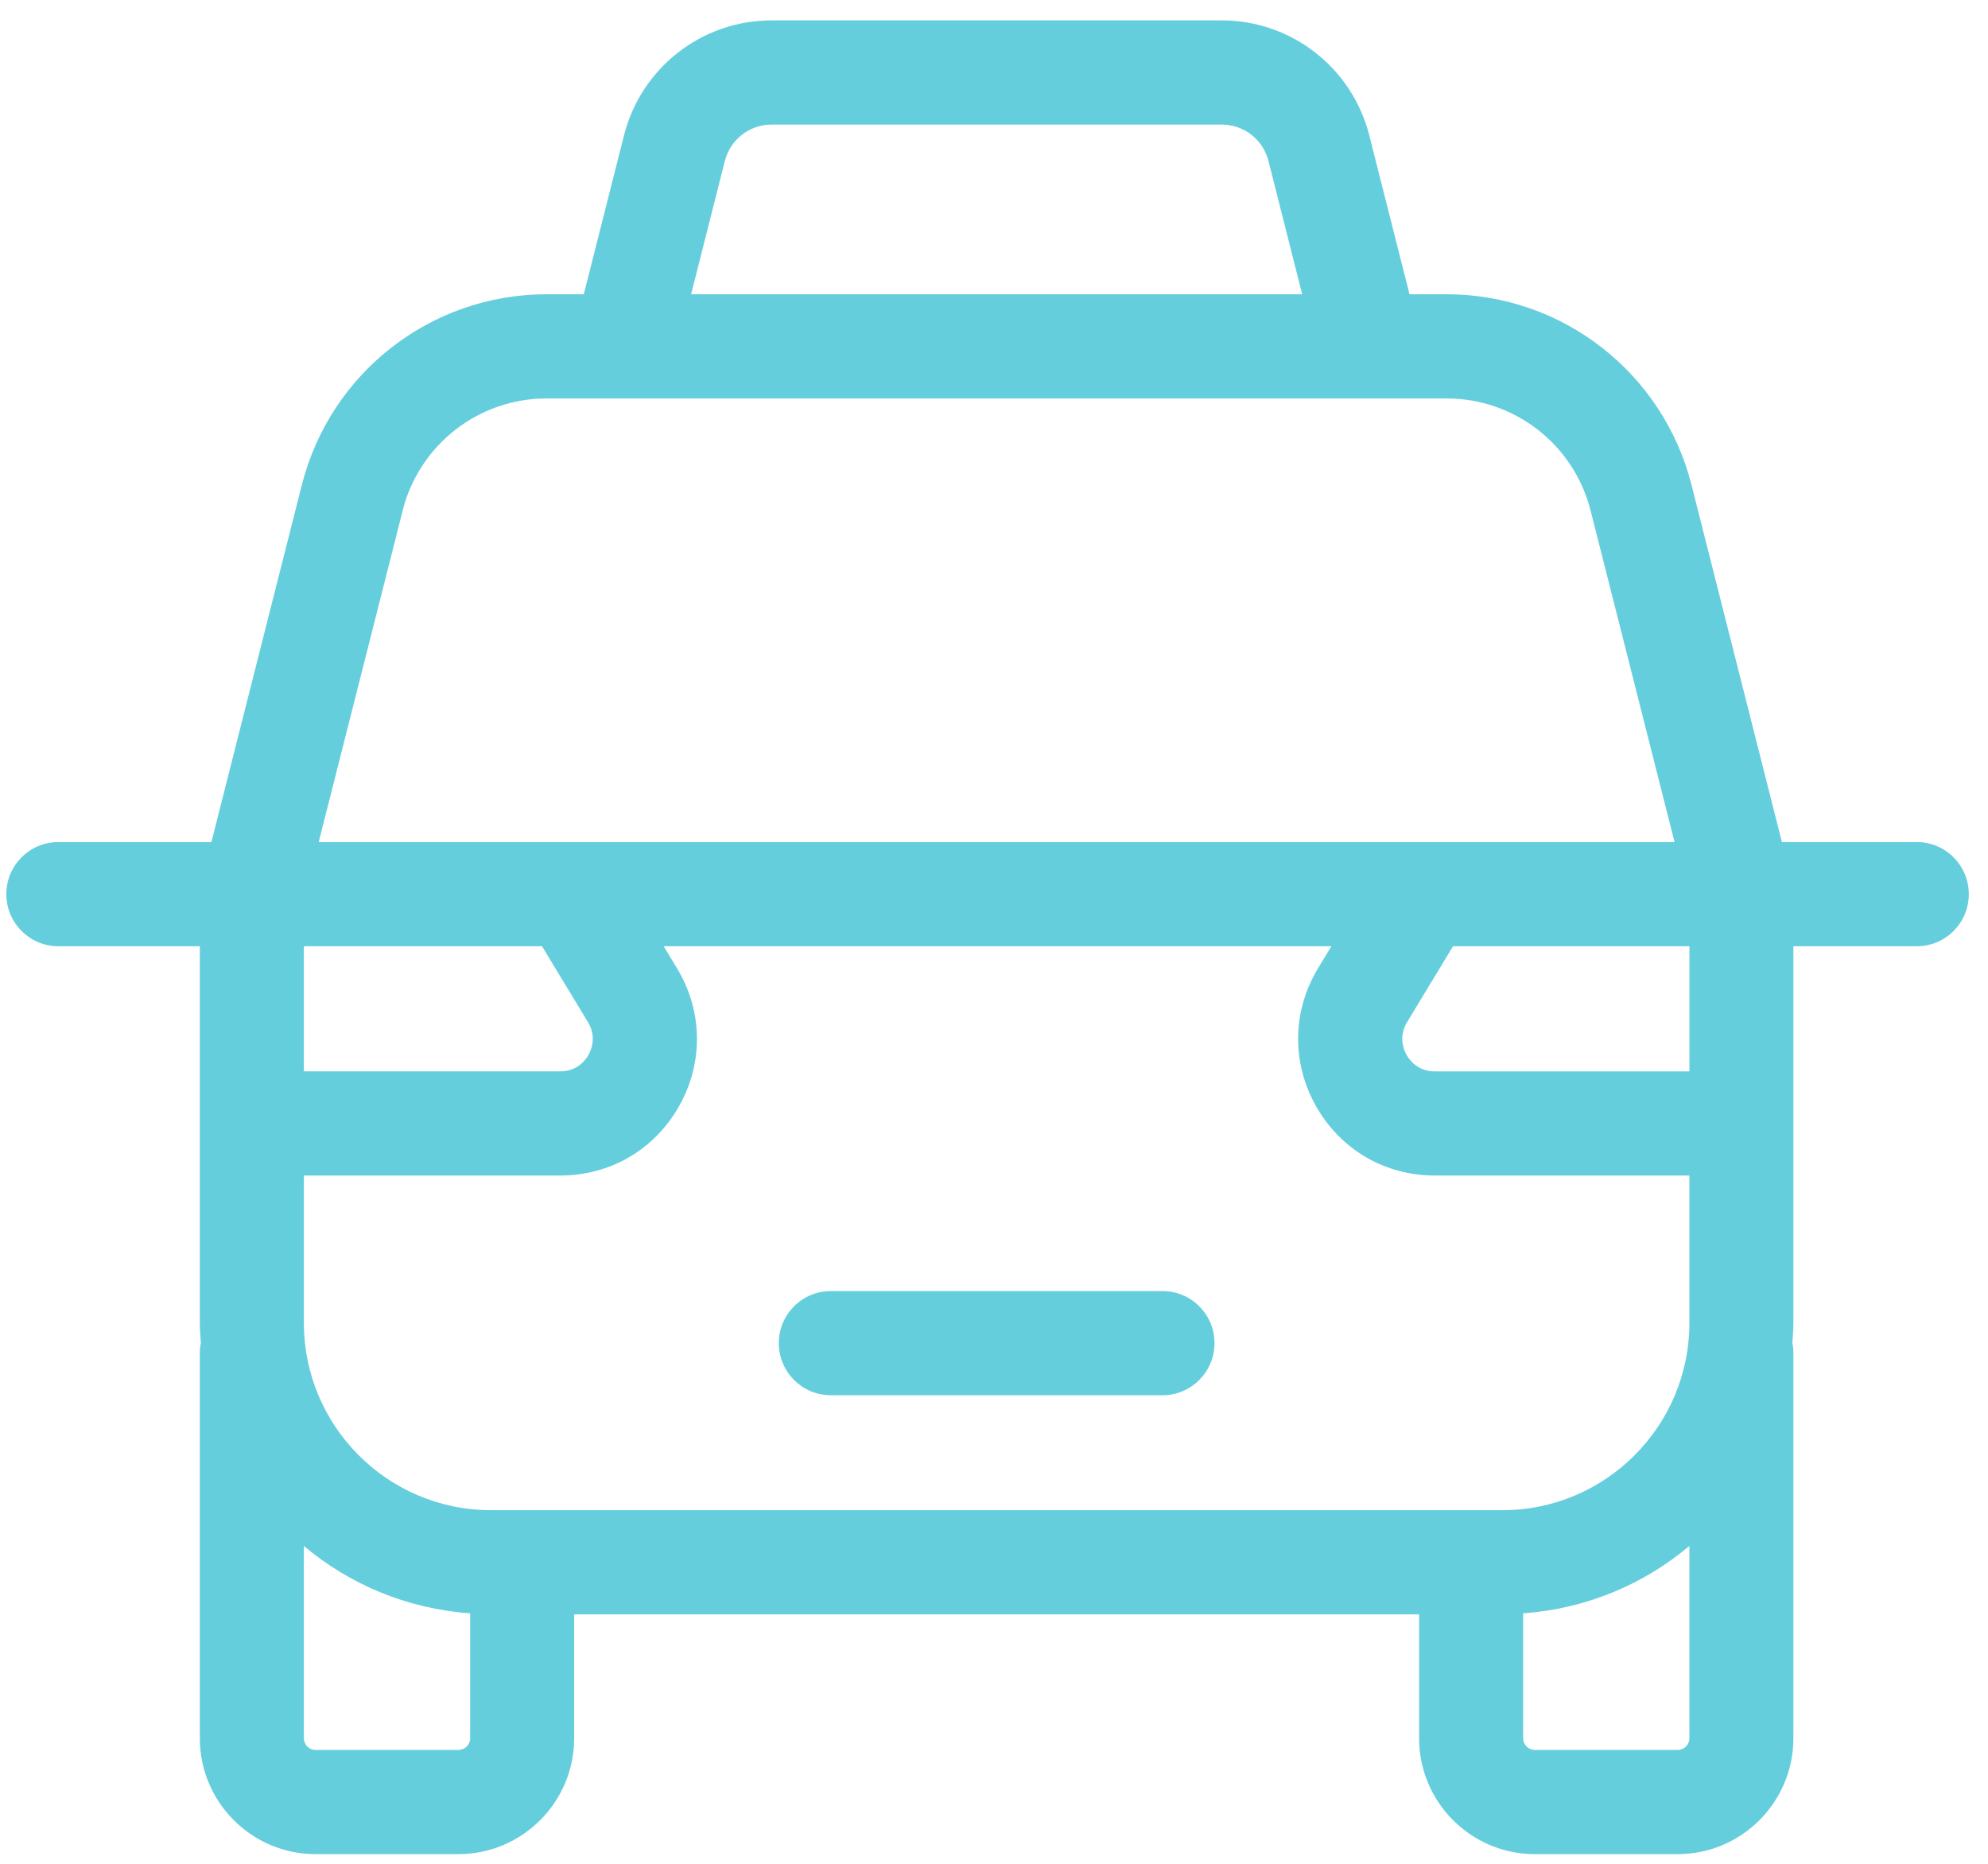
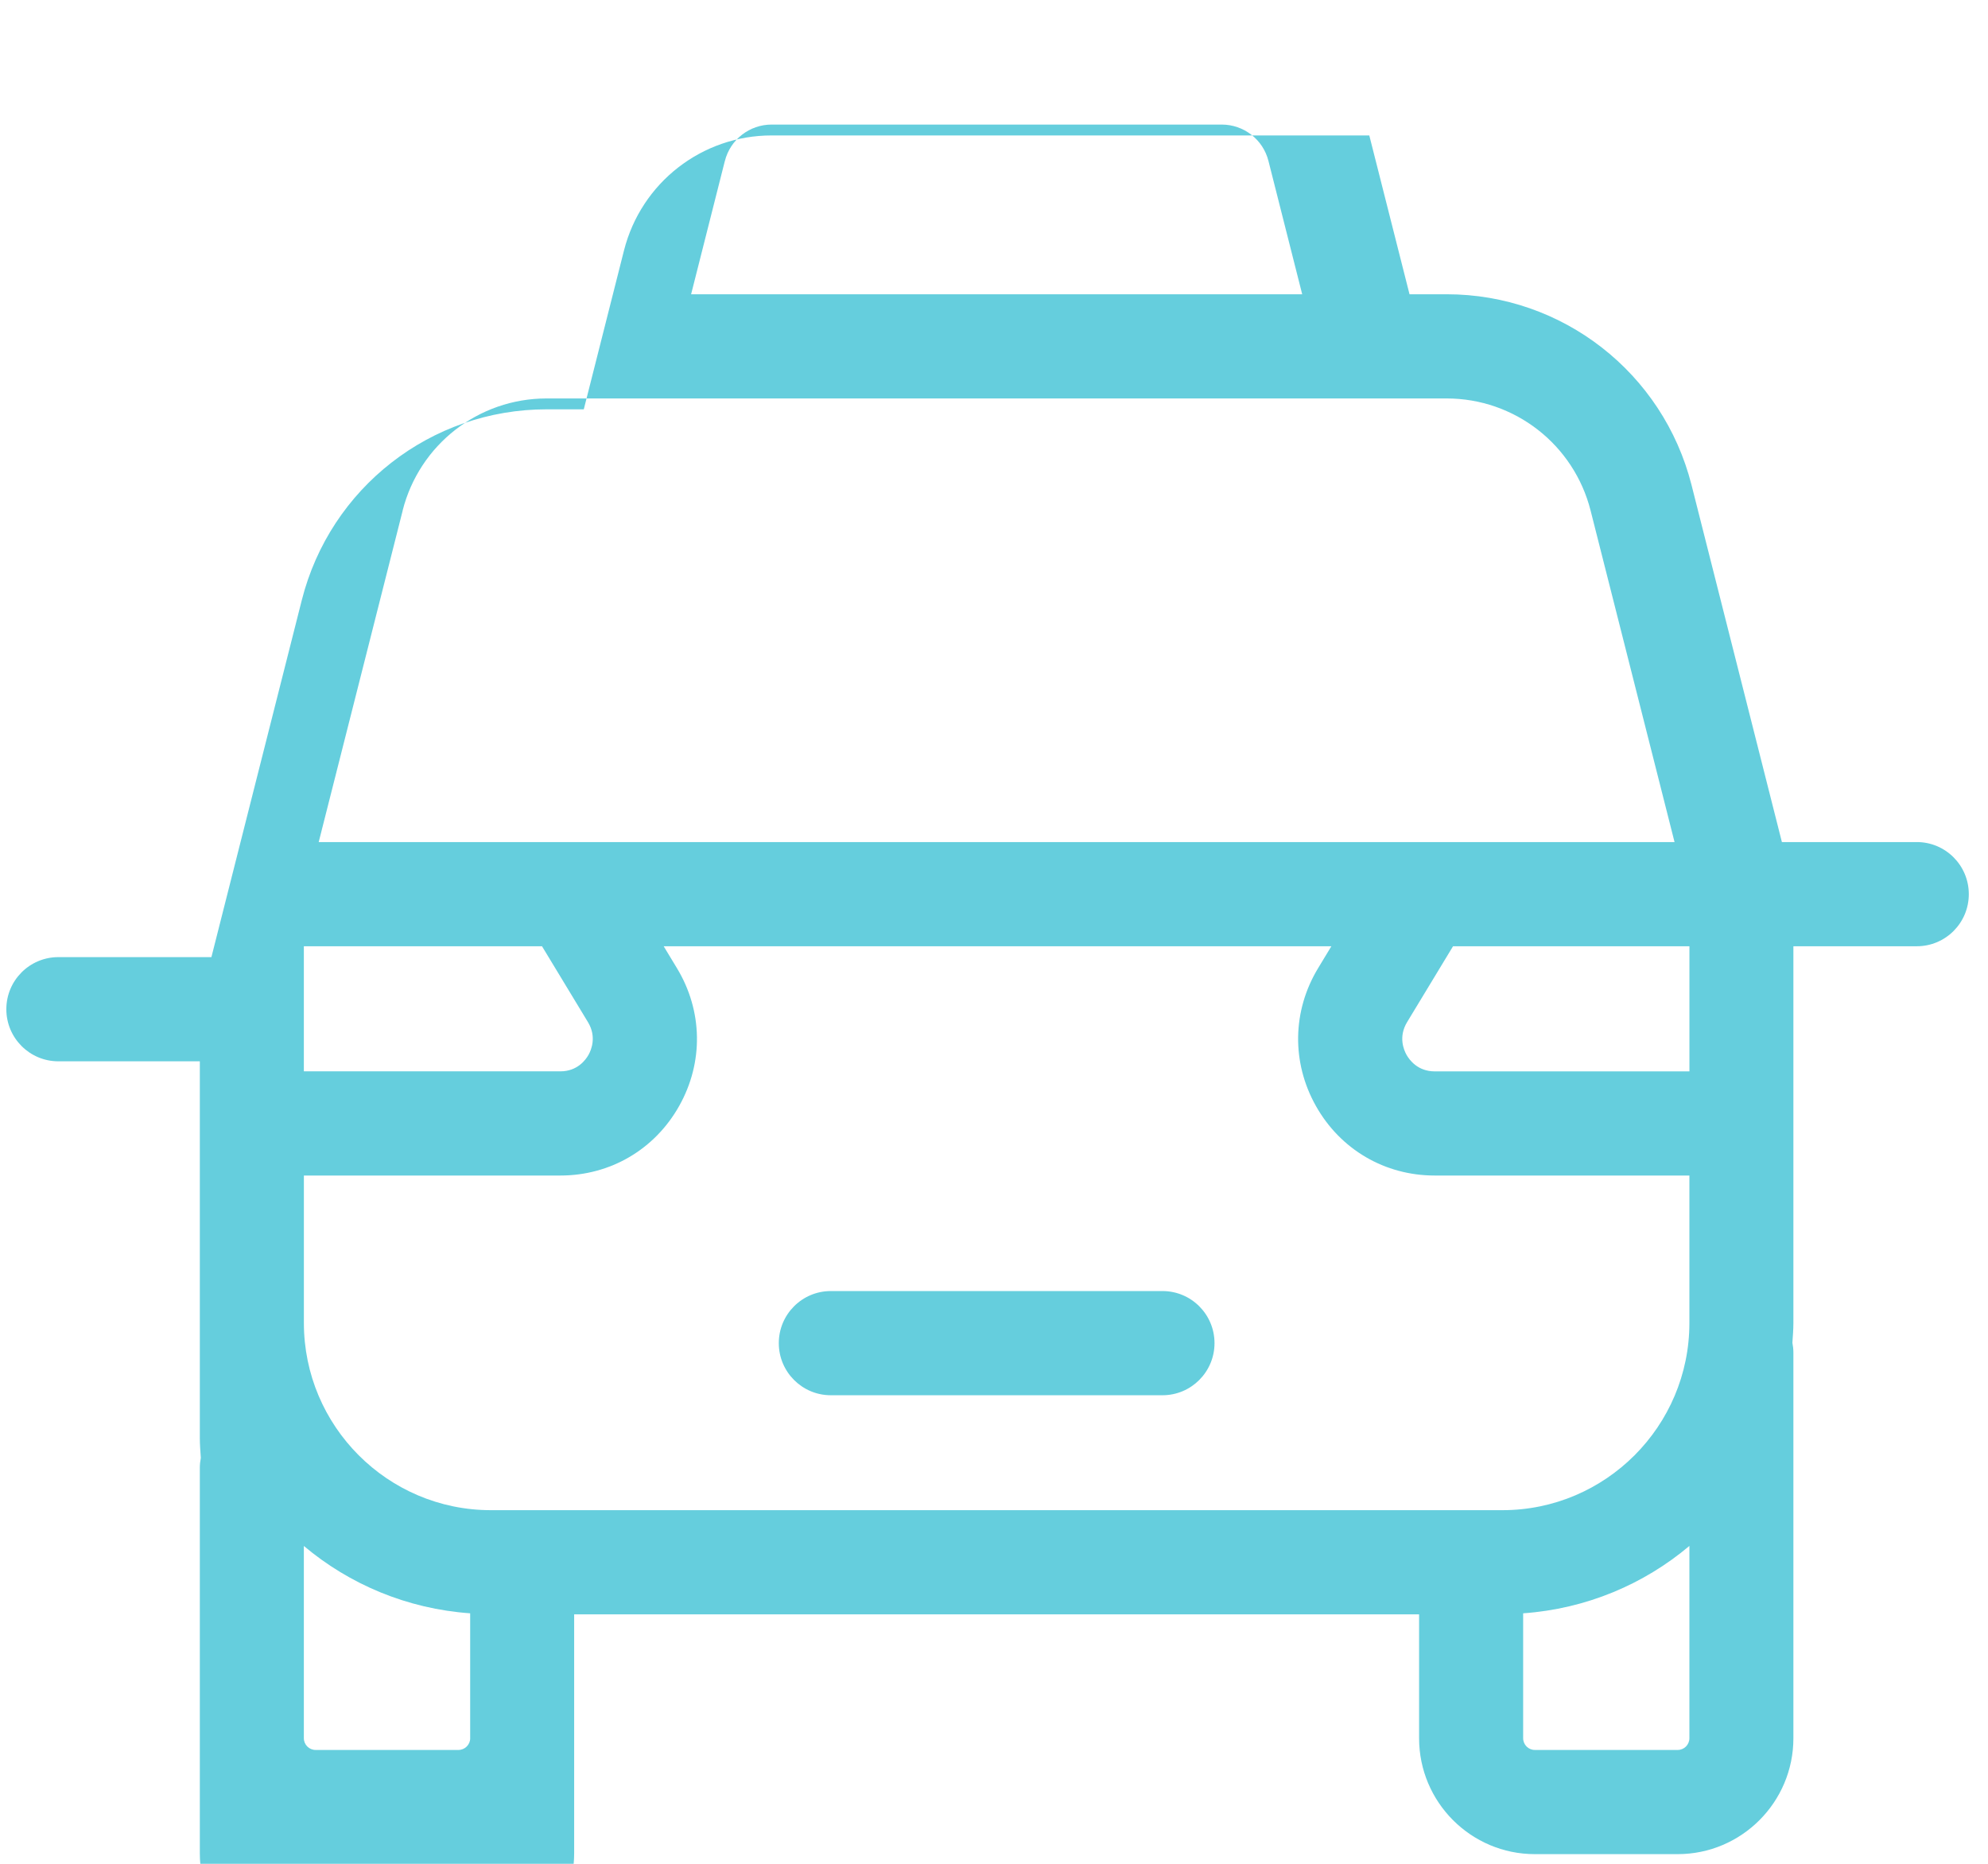
<svg xmlns="http://www.w3.org/2000/svg" width="64" height="60" viewBox="0 0 64 60">
-   <path fill="#00ADC6" fill-rule="evenodd" d="M54.387 34.49h-8.2c-.548 0-.816-.372-.906-.532-.09-.16-.267-.58.017-1.052l1.48-2.444h7.61v4.027zm0 8.098c0 3.324-2.7 6.028-6.02 6.028H15.803c-3.32 0-6.02-2.704-6.02-6.028v-4.745h8.257c1.607 0 3.036-.837 3.824-2.238.789-1.402.762-3.06-.07-4.436l-.428-.707h21.495l-.428.707c-.831 1.375-.858 3.034-.069 4.436.788 1.401 2.218 2.238 3.823 2.238h8.2v4.745zm0 13.37c0 .207-.168.377-.377.377h-4.598c-.209 0-.377-.17-.377-.377v-4.022c2.03-.144 3.883-.932 5.352-2.169v6.19zm-39.25 0c0 .207-.17.377-.38.377H10.16c-.209 0-.378-.17-.378-.377v-6.19c1.47 1.237 3.324 2.024 5.354 2.168v4.022zM9.781 30.462h7.668l1.48 2.444c.284.471.106.894.017 1.052-.09.16-.357.531-.907.531H9.782v-4.027zm3.18-14.023c.539-2.126 2.444-3.612 4.635-3.612h28.975c2.192 0 4.098 1.486 4.636 3.612l2.702 10.669H10.26l2.703-10.669zM23.336 5.183c.174-.692.795-1.173 1.506-1.173h14.488c.711 0 1.332.481 1.506 1.173l1.086 4.29H22.249l1.086-4.29zM61.71 27.108h-4.345l-2.909-11.494c-.917-3.616-4.159-6.141-7.883-6.141h-1.196L44.082 4.36C43.529 2.178 41.575.656 39.329.656H24.841c-2.246 0-4.2 1.522-4.753 3.704l-1.294 5.113h-1.197c-3.725 0-6.965 2.525-7.881 6.142l-2.91 11.493H1.878c-.924 0-1.674.75-1.674 1.677 0 .926.75 1.677 1.674 1.677h4.555v12.126c0 .216.018.427.032.64-.02.103-.032.21-.032.32v12.41c0 2.057 1.67 3.731 3.726 3.731h4.598c2.055 0 3.727-1.674 3.727-3.731V51.97h27.201v3.988c0 2.057 1.671 3.731 3.726 3.731h4.598c2.055 0 3.726-1.674 3.726-3.731v-12.41c0-.11-.012-.217-.032-.322.014-.212.032-.422.032-.638V30.462h3.973c.924 0 1.674-.75 1.674-1.677s-.75-1.677-1.674-1.677zM37.425 41.562H26.746c-.924 0-1.674.75-1.674 1.677 0 .925.75 1.677 1.674 1.677h10.679c.924 0 1.674-.752 1.674-1.677 0-.927-.75-1.677-1.674-1.677z" opacity=".605" />
+   <path fill="#00ADC6" fill-rule="evenodd" d="M54.387 34.49h-8.2c-.548 0-.816-.372-.906-.532-.09-.16-.267-.58.017-1.052l1.48-2.444h7.61v4.027zm0 8.098c0 3.324-2.7 6.028-6.02 6.028H15.803c-3.32 0-6.02-2.704-6.02-6.028v-4.745h8.257c1.607 0 3.036-.837 3.824-2.238.789-1.402.762-3.06-.07-4.436l-.428-.707h21.495l-.428.707c-.831 1.375-.858 3.034-.069 4.436.788 1.401 2.218 2.238 3.823 2.238h8.2v4.745zm0 13.37c0 .207-.168.377-.377.377h-4.598c-.209 0-.377-.17-.377-.377v-4.022c2.03-.144 3.883-.932 5.352-2.169v6.19zm-39.25 0c0 .207-.17.377-.38.377H10.16c-.209 0-.378-.17-.378-.377v-6.19c1.47 1.237 3.324 2.024 5.354 2.168v4.022zM9.781 30.462h7.668l1.48 2.444c.284.471.106.894.017 1.052-.09.16-.357.531-.907.531H9.782v-4.027zm3.18-14.023c.539-2.126 2.444-3.612 4.635-3.612h28.975c2.192 0 4.098 1.486 4.636 3.612l2.702 10.669H10.26l2.703-10.669zM23.336 5.183c.174-.692.795-1.173 1.506-1.173h14.488c.711 0 1.332.481 1.506 1.173l1.086 4.29H22.249l1.086-4.29zM61.71 27.108h-4.345l-2.909-11.494c-.917-3.616-4.159-6.141-7.883-6.141h-1.196L44.082 4.36H24.841c-2.246 0-4.2 1.522-4.753 3.704l-1.294 5.113h-1.197c-3.725 0-6.965 2.525-7.881 6.142l-2.91 11.493H1.878c-.924 0-1.674.75-1.674 1.677 0 .926.75 1.677 1.674 1.677h4.555v12.126c0 .216.018.427.032.64-.02.103-.032.21-.032.32v12.41c0 2.057 1.67 3.731 3.726 3.731h4.598c2.055 0 3.727-1.674 3.727-3.731V51.97h27.201v3.988c0 2.057 1.671 3.731 3.726 3.731h4.598c2.055 0 3.726-1.674 3.726-3.731v-12.41c0-.11-.012-.217-.032-.322.014-.212.032-.422.032-.638V30.462h3.973c.924 0 1.674-.75 1.674-1.677s-.75-1.677-1.674-1.677zM37.425 41.562H26.746c-.924 0-1.674.75-1.674 1.677 0 .925.75 1.677 1.674 1.677h10.679c.924 0 1.674-.752 1.674-1.677 0-.927-.75-1.677-1.674-1.677z" opacity=".605" />
</svg>